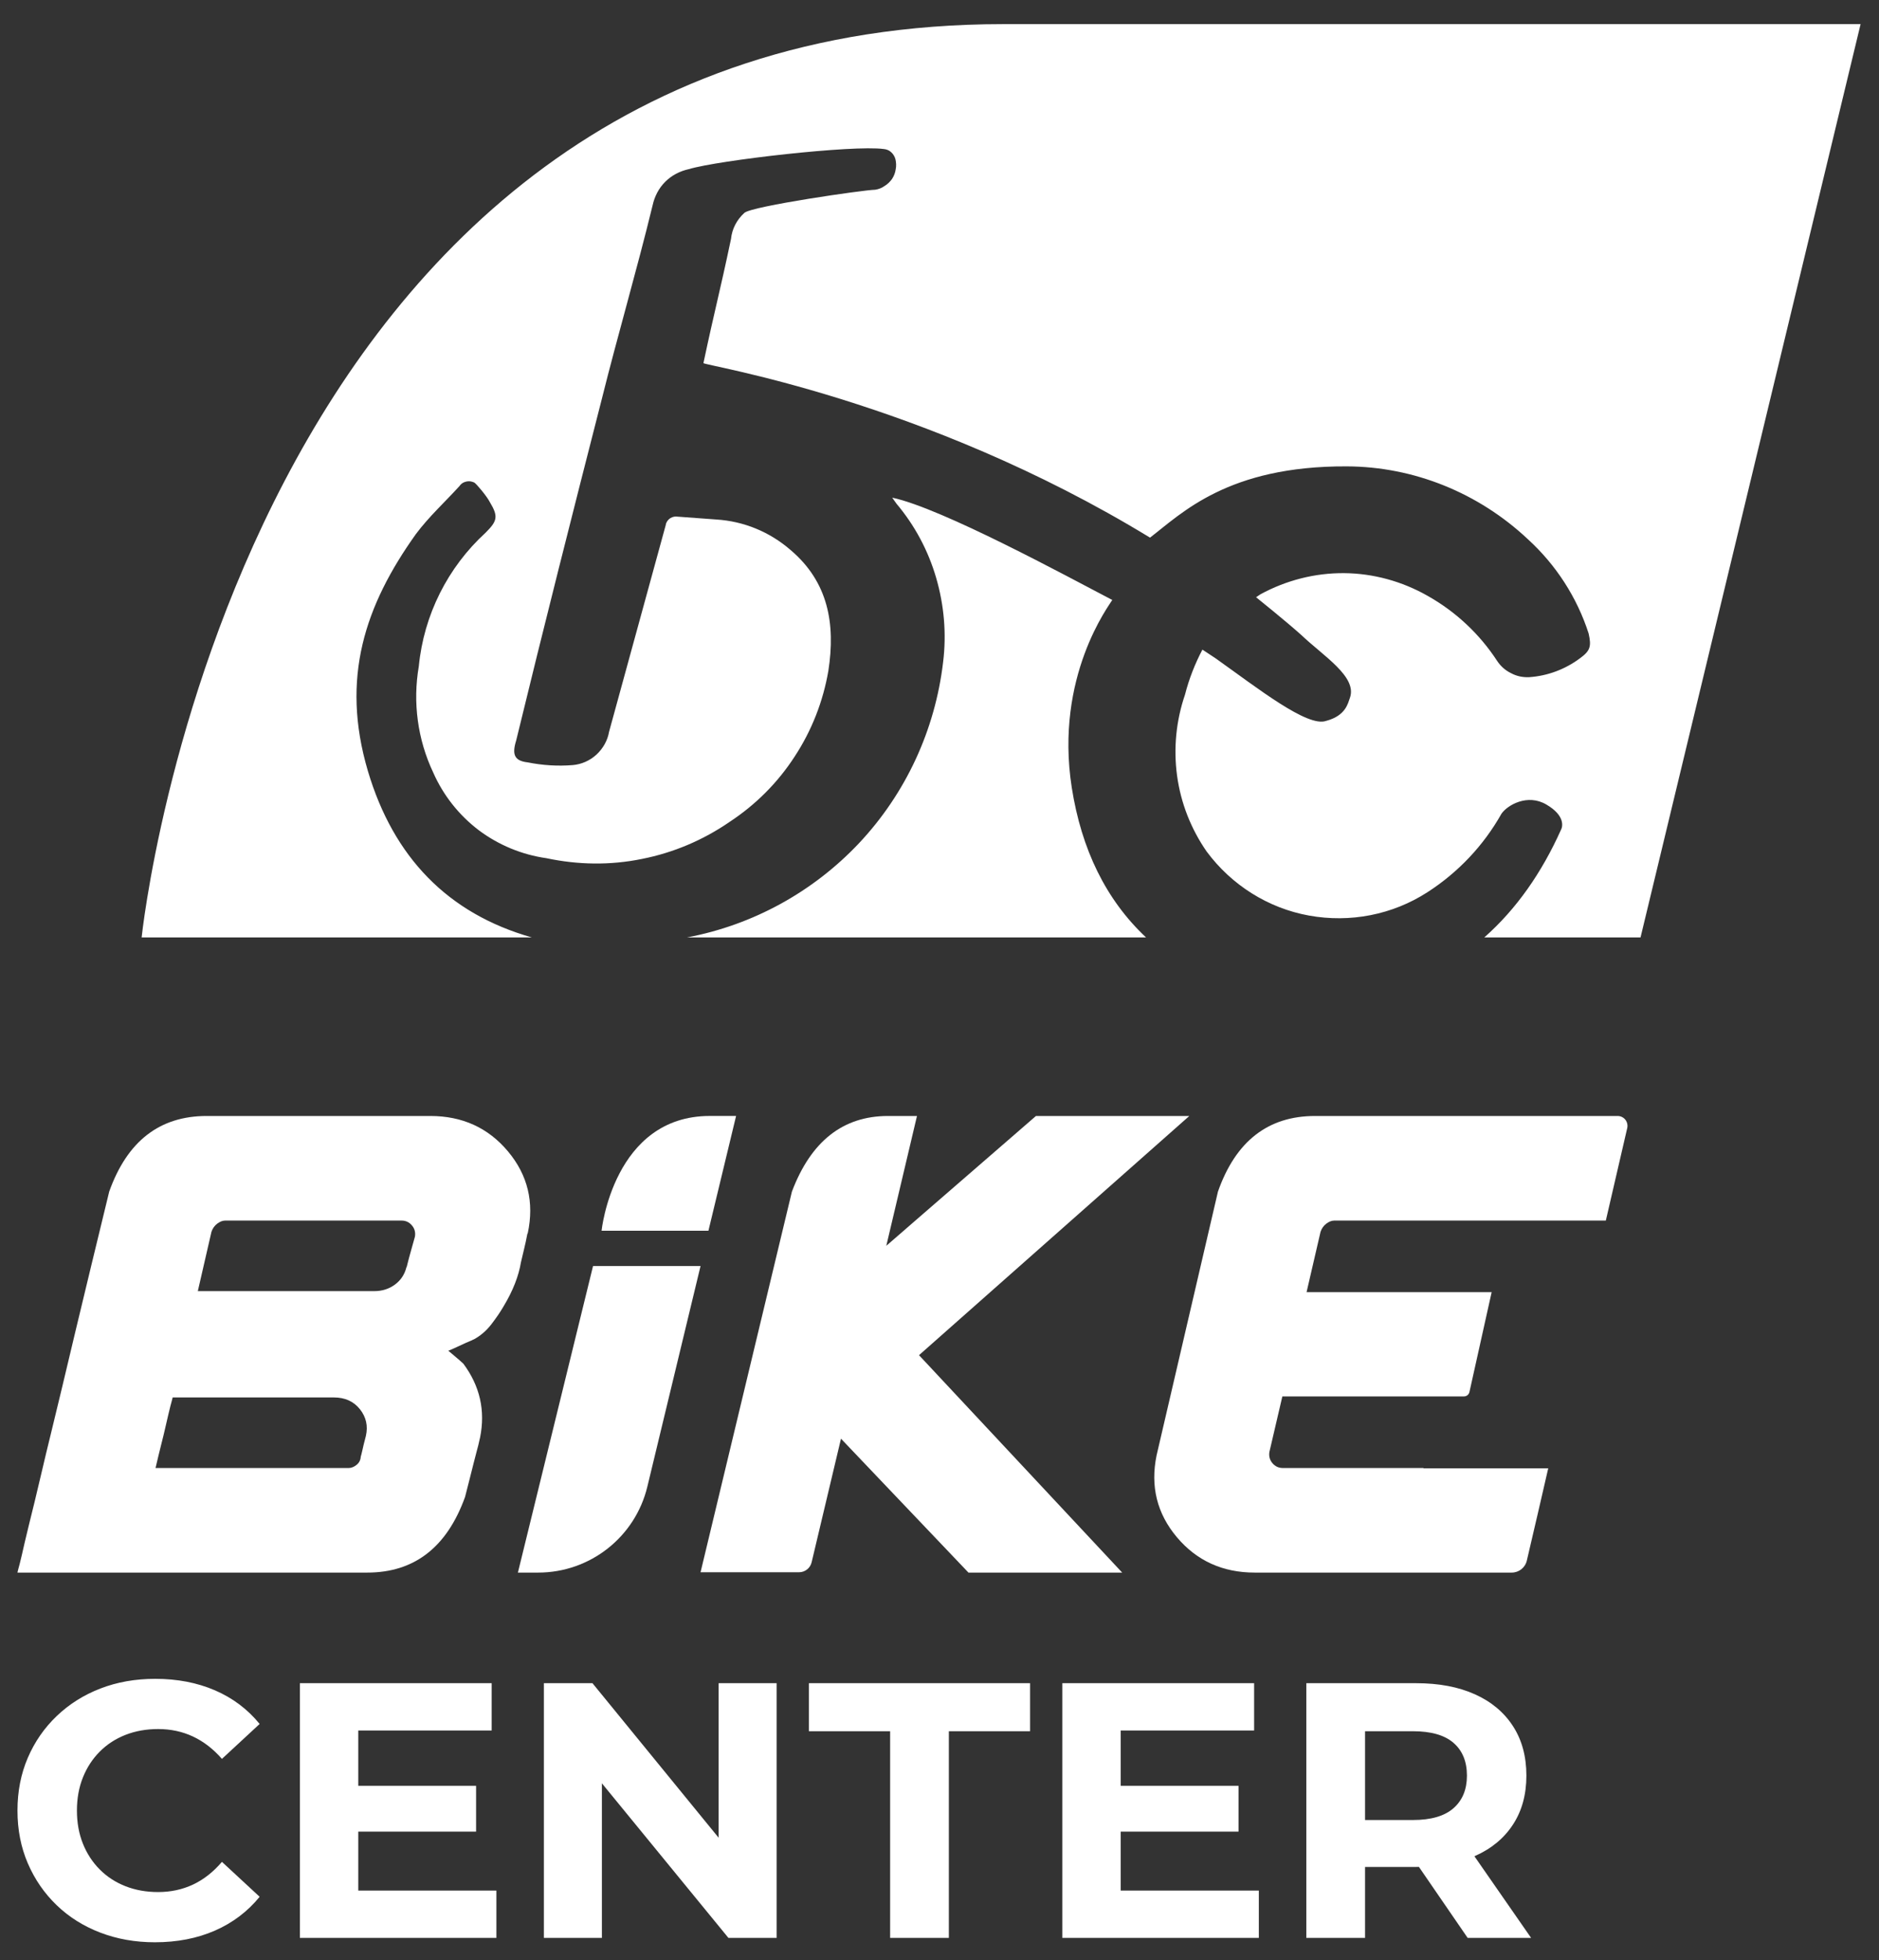
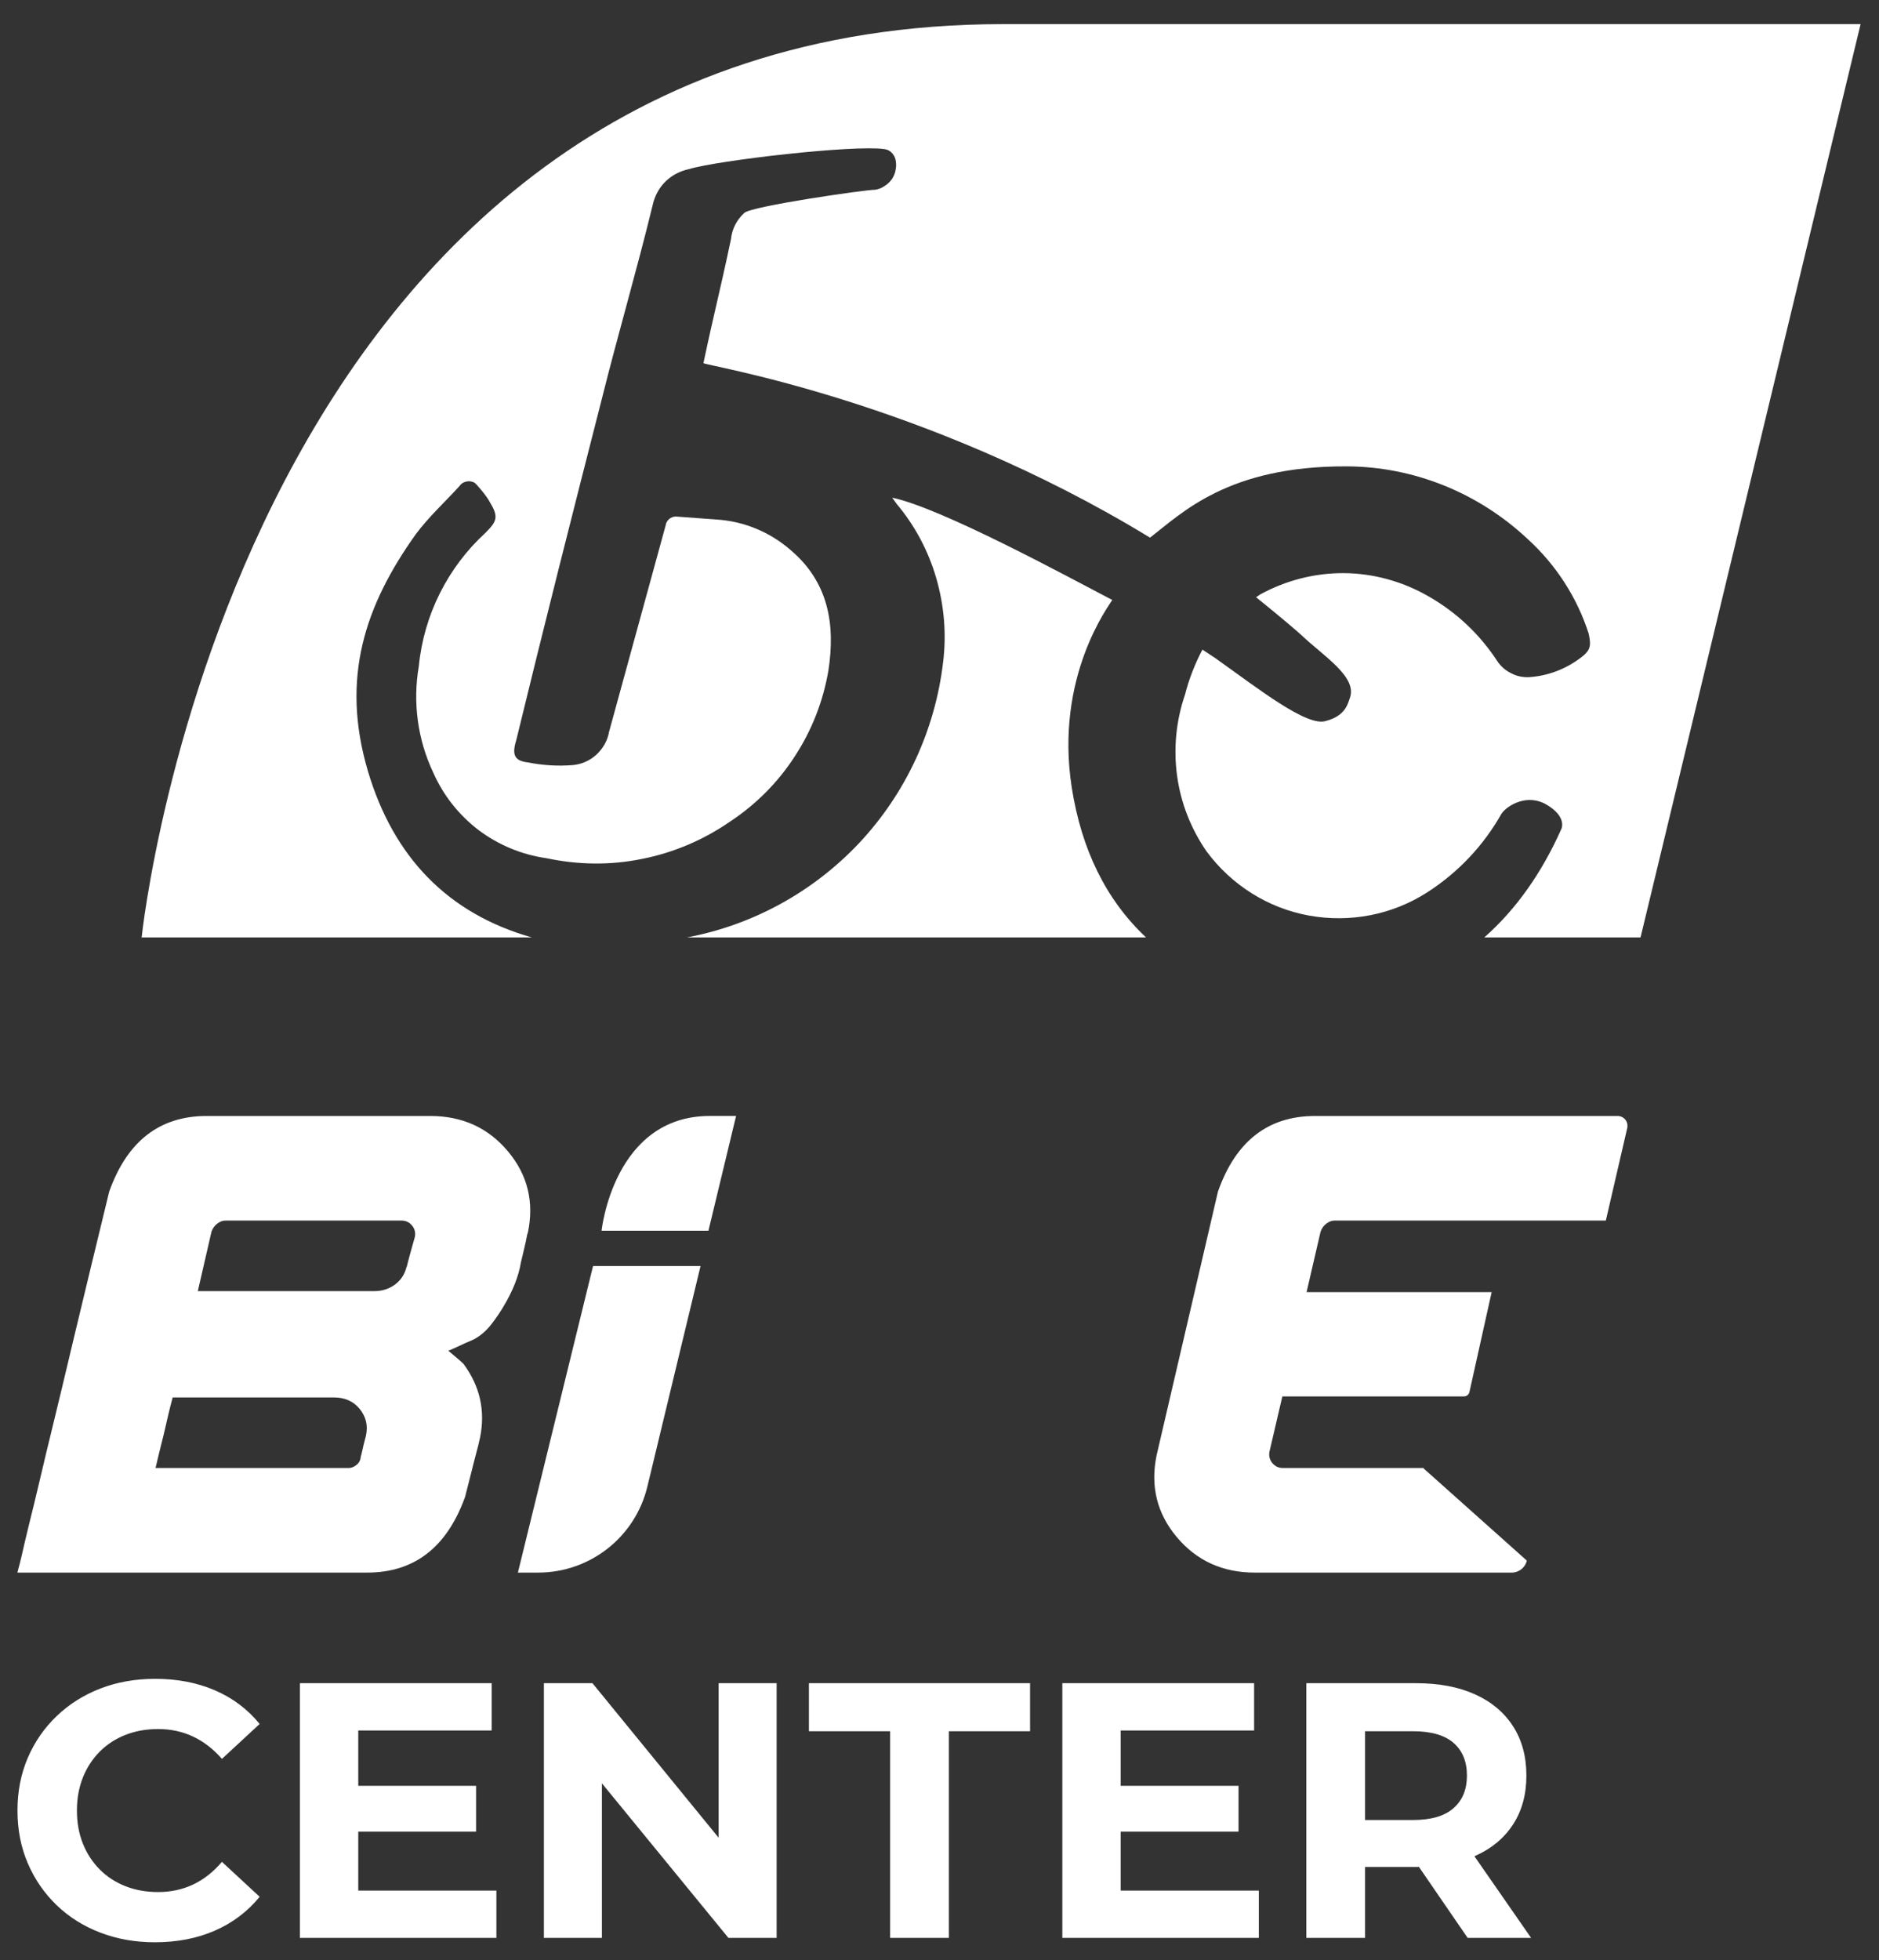
<svg xmlns="http://www.w3.org/2000/svg" xmlns:ns1="http://www.serif.com/" width="535px" height="558px" version="1.1" xml:space="preserve" style="fill-rule:evenodd;clip-rule:evenodd;stroke-linejoin:round;stroke-miterlimit:2;">
  <rect width="100%" height="100%" fill="#333333" stroke="none" />
  <g id="Plan-de-travail1" ns1:id="Plan de travail1" transform="matrix(0.862,0,0,0.75,677.15,-23.25)">
    <rect x="-786" y="31" width="621" height="744" style="fill:none;" />
    <g transform="matrix(12.331,0,0,14.165,-1255.88,-25.832)">
      <g transform="matrix(0.126,0,0,0.081,28.377,22.627)">
        <path d="M110.421,412.646C106.259,412.646 102.393,411.583 98.822,409.456C95.251,407.33 92.155,404.301 89.534,400.369C86.914,396.438 84.871,391.824 83.407,386.528C81.943,381.233 81.211,375.415 81.211,369.077C81.211,362.738 81.943,356.921 83.407,351.625C84.871,346.329 86.927,341.715 89.573,337.784C92.219,333.852 95.315,330.823 98.86,328.697C102.405,326.571 106.285,325.507 110.498,325.507C115.174,325.507 119.4,326.771 123.176,329.299C126.953,331.826 130.126,335.537 132.695,340.432L124.679,351.986C122.83,348.696 120.774,346.229 118.514,344.584C116.253,342.939 113.786,342.117 111.115,342.117C108.597,342.117 106.285,342.759 104.178,344.042C102.071,345.326 100.247,347.172 98.706,349.579C97.165,351.986 95.97,354.834 95.122,358.124C94.274,361.414 93.85,365.065 93.85,369.077C93.85,373.088 94.274,376.739 95.122,380.029C95.97,383.319 97.165,386.167 98.706,388.574C100.247,390.981 102.071,392.827 104.178,394.111C106.285,395.395 108.597,396.036 111.115,396.036C113.786,396.036 116.253,395.214 118.514,393.569C120.774,391.924 122.83,389.417 124.679,386.047L132.695,397.601C130.126,402.496 126.953,406.227 123.176,408.794C119.4,411.362 115.148,412.646 110.421,412.646ZM153.661,376.057L153.661,395.555L183.026,395.555L183.026,411.201L141.252,411.201L141.252,326.952L182.024,326.952L182.024,342.598L153.661,342.598L153.661,360.892L178.709,360.892L178.709,376.057L153.661,376.057ZM205.456,360.065L205.456,411.201L193.124,411.201L193.124,326.952L203.452,326.952L230.273,378.065L230.273,326.952L242.605,326.952L242.605,411.201L232.354,411.201L205.456,360.065ZM266.731,411.201L266.731,342.839L249.467,342.839L249.467,326.952L296.481,326.952L296.481,342.839L279.217,342.839L279.217,411.201L266.731,411.201ZM315.751,376.057L315.751,395.555L345.116,395.555L345.116,411.201L303.343,411.201L303.343,326.952L344.114,326.952L344.114,342.598L315.751,342.598L315.751,360.892L340.8,360.892L340.8,376.057L315.751,376.057ZM367.7,387.732L367.7,411.201L355.215,411.201L355.215,326.952L378.568,326.952C383.398,326.952 387.559,328.175 391.053,330.623C394.547,333.07 397.245,336.58 399.146,341.154C401.047,345.727 401.998,351.184 401.998,357.522C401.998,363.781 401.047,369.177 399.146,373.71C397.245,378.244 394.547,381.714 391.053,384.121C391.018,384.145 390.983,384.17 390.948,384.194L403,411.201L389.512,411.201L379.155,387.726C378.96,387.73 378.764,387.732 378.568,387.732L367.7,387.732ZM367.7,372.206L377.874,372.206C381.728,372.206 384.605,370.902 386.506,368.294C388.407,365.687 389.358,362.096 389.358,357.522C389.358,352.869 388.407,349.258 386.506,346.69C384.605,344.123 381.728,342.839 377.874,342.839L367.7,342.839L367.7,372.206Z" style="fill:white;" />
      </g>
      <g transform="matrix(1,0,0,1,-22,23)">
        <g transform="matrix(0.813,0,0,0.813,36.988,-24.905)">
          <path d="M35.289,44.056L42.656,44.056C43.712,44.056 44.565,44.445 45.217,45.224C45.868,46.002 46.085,46.901 45.868,47.919C45.868,47.919 45.866,47.921 45.863,47.925C45.859,47.928 45.855,47.94 45.851,47.958C45.848,47.977 45.842,48.005 45.834,48.042C45.827,48.08 45.816,48.134 45.801,48.205C45.786,48.276 45.765,48.366 45.739,48.475C45.713,48.583 45.681,48.716 45.644,48.874C45.569,49.33 45.382,49.809 45.082,50.311C44.97,50.506 44.831,50.71 44.667,50.923C44.502,51.136 44.307,51.303 44.083,51.423L44.077,51.423C44.073,51.423 44.066,51.427 44.054,51.434C44.043,51.442 44.019,51.453 43.981,51.468C43.944,51.483 43.895,51.503 43.835,51.53C43.776,51.556 43.699,51.591 43.605,51.636C43.512,51.681 43.394,51.734 43.251,51.793C43.251,51.793 43.253,51.795 43.257,51.799C43.261,51.803 43.27,51.81 43.285,51.822C43.3,51.833 43.324,51.853 43.358,51.883C43.392,51.913 43.441,51.954 43.504,52.007C43.568,52.059 43.648,52.13 43.746,52.22C44.292,52.954 44.476,53.766 44.296,54.657C44.296,54.657 44.294,54.665 44.29,54.68C44.287,54.695 44.281,54.719 44.273,54.753C44.266,54.786 44.255,54.835 44.24,54.899C44.225,54.962 44.204,55.041 44.178,55.135C44.152,55.228 44.122,55.344 44.088,55.483C44.054,55.621 44.013,55.784 43.965,55.971C43.916,56.158 43.862,56.372 43.802,56.611C43.203,58.273 42.128,59.104 40.579,59.104L29.056,59.104L29.056,59.099C29.056,59.095 29.058,59.084 29.062,59.065C29.066,59.046 29.073,59.018 29.084,58.981C29.095,58.944 29.11,58.887 29.129,58.813C29.148,58.738 29.17,58.644 29.197,58.532C29.223,58.419 29.255,58.281 29.292,58.116C29.329,57.951 29.376,57.757 29.432,57.532C29.489,57.308 29.552,57.049 29.623,56.757C29.694,56.465 29.773,56.134 29.859,55.763C29.945,55.393 30.044,54.979 30.157,54.522C30.269,54.066 30.391,53.562 30.522,53.012C30.653,52.462 30.797,51.857 30.954,51.198C31.111,50.539 31.284,49.823 31.471,49.048C31.658,48.273 31.86,47.44 32.077,46.549C32.669,44.887 33.739,44.056 35.289,44.056ZM35.446,47.874L34.997,49.828L40.814,49.828C41.069,49.828 41.294,49.757 41.488,49.615C41.683,49.472 41.81,49.282 41.87,49.042C41.87,49.042 41.872,49.04 41.876,49.036C41.879,49.033 41.883,49.021 41.887,49.003C41.891,48.984 41.898,48.954 41.909,48.913C41.921,48.872 41.936,48.814 41.954,48.739C41.973,48.664 41.999,48.568 42.033,48.452C42.067,48.336 42.106,48.196 42.151,48.031C42.173,47.889 42.14,47.765 42.05,47.661C41.96,47.556 41.848,47.503 41.713,47.503L35.896,47.503C35.813,47.503 35.727,47.537 35.637,47.604C35.547,47.672 35.484,47.762 35.446,47.874ZM33.604,55.657L39.972,55.657C40.055,55.657 40.139,55.623 40.225,55.556C40.311,55.488 40.358,55.398 40.365,55.286C40.365,55.286 40.367,55.279 40.371,55.264C40.375,55.249 40.38,55.228 40.388,55.202C40.395,55.176 40.405,55.136 40.416,55.084C40.427,55.032 40.442,54.966 40.461,54.887C40.479,54.809 40.504,54.713 40.534,54.601C40.609,54.272 40.543,53.978 40.337,53.719C40.131,53.461 39.845,53.332 39.478,53.332L34.166,53.332L34.166,53.338C34.166,53.341 34.164,53.351 34.16,53.366C34.157,53.381 34.149,53.409 34.138,53.45C34.127,53.491 34.112,53.547 34.093,53.618C34.074,53.69 34.052,53.781 34.026,53.894C33.999,54.006 33.968,54.144 33.93,54.309C33.893,54.474 33.846,54.667 33.79,54.887C33.734,55.108 33.672,55.365 33.604,55.657Z" style="fill:white;fill-rule:nonzero;" />
        </g>
        <g transform="matrix(0.813,0,0,0.813,37.801,-24.905)">
          <path d="M50.561,49L48.808,56.272C48.408,57.933 46.921,59.104 45.211,59.104L44.543,59.104L47.019,49L50.561,49Z" style="fill:white;" />
        </g>
        <g transform="matrix(0.836,0,0,0.836,36.688,-25.919)">
          <path d="M47.33,47.734C47.33,47.734 47.71,44.056 50.798,44.056L51.64,44.056L50.754,47.734L47.33,47.734Z" style="fill:white;" />
        </g>
        <g transform="matrix(0.813,0,0,0.813,38.74,-24.905)">
-           <path d="M58.233,59.104L63.298,59.104L56.604,51.939L65.51,44.056L60.457,44.056L55.526,48.334L56.537,44.056L55.583,44.056C54.1,44.056 53.044,44.887 52.416,46.549L49.406,59.093L52.65,59.093C52.848,59.093 53.021,58.957 53.066,58.764C53.309,57.741 54.033,54.691 54.033,54.691L58.233,59.104Z" style="fill:white;fill-rule:nonzero;" />
-         </g>
+           </g>
        <g transform="matrix(0.813,0,0,0.813,39.689,-24.905)">
-           <path d="M63.264,55.241C63.055,56.259 63.277,57.158 63.932,57.937C64.587,58.715 65.443,59.104 66.499,59.104L74.965,59.104C75.203,59.104 75.409,58.941 75.463,58.709C75.719,57.618 75.954,56.604 76.168,55.668L72.058,55.668L72.058,55.657L67.419,55.657C67.285,55.657 67.172,55.604 67.083,55.5C66.993,55.395 66.959,55.271 66.981,55.129L67.408,53.298L73.392,53.298C73.478,53.298 73.553,53.238 73.572,53.154C73.717,52.501 74.304,49.862 74.304,49.862L68.206,49.862L68.666,47.874C68.703,47.762 68.767,47.672 68.857,47.604C68.947,47.537 69.033,47.503 69.115,47.503L78.066,47.503C78.066,47.503 78.561,45.362 78.771,44.455C78.793,44.358 78.77,44.256 78.709,44.179C78.647,44.101 78.553,44.056 78.454,44.056C76.53,44.056 68.486,44.056 68.486,44.056C66.937,44.056 65.87,44.887 65.286,46.549L63.264,55.241Z" style="fill:white;fill-rule:nonzero;" />
+           <path d="M63.264,55.241C63.055,56.259 63.277,57.158 63.932,57.937C64.587,58.715 65.443,59.104 66.499,59.104L74.965,59.104C75.203,59.104 75.409,58.941 75.463,58.709L72.058,55.668L72.058,55.657L67.419,55.657C67.285,55.657 67.172,55.604 67.083,55.5C66.993,55.395 66.959,55.271 66.981,55.129L67.408,53.298L73.392,53.298C73.478,53.298 73.553,53.238 73.572,53.154C73.717,52.501 74.304,49.862 74.304,49.862L68.206,49.862L68.666,47.874C68.703,47.762 68.767,47.672 68.857,47.604C68.947,47.537 69.033,47.503 69.115,47.503L78.066,47.503C78.066,47.503 78.561,45.362 78.771,44.455C78.793,44.358 78.77,44.256 78.709,44.179C78.647,44.101 78.553,44.056 78.454,44.056C76.53,44.056 68.486,44.056 68.486,44.056C66.937,44.056 65.87,44.887 65.286,46.549L63.264,55.241Z" style="fill:white;fill-rule:nonzero;" />
        </g>
      </g>
      <g transform="matrix(6.653,0,0,6.653,-272.951,-288.446)">
        <path d="M48.901,47.734L47.33,47.734C47.33,47.734 47.71,44.056 50.798,44.056L54.251,44.056L53.365,47.734L52.736,47.734C52.865,47.62 52.967,47.474 53.045,47.3C53.051,47.289 53.063,47.244 52.986,47.199C52.91,47.154 52.829,47.201 52.805,47.236C52.733,47.364 52.631,47.472 52.507,47.552C52.366,47.643 52.196,47.676 52.03,47.646C51.865,47.616 51.718,47.523 51.618,47.388C51.555,47.297 51.514,47.193 51.499,47.083C51.484,46.973 51.495,46.861 51.531,46.756C51.547,46.693 51.571,46.632 51.601,46.575L51.654,46.61C51.823,46.73 52.024,46.889 52.099,46.862C52.179,46.841 52.187,46.79 52.195,46.769C52.225,46.684 52.088,46.601 51.999,46.516C51.939,46.462 51.817,46.364 51.817,46.364L51.835,46.352C51.938,46.296 52.054,46.266 52.172,46.267C52.289,46.268 52.405,46.3 52.507,46.358C52.621,46.422 52.717,46.512 52.788,46.621C52.802,46.642 52.821,46.659 52.844,46.67C52.866,46.682 52.891,46.687 52.916,46.686C52.991,46.681 53.062,46.654 53.121,46.61C53.162,46.58 53.168,46.563 53.156,46.51C53.109,46.364 53.024,46.233 52.911,46.13C52.713,45.944 52.453,45.838 52.182,45.837C51.703,45.835 51.518,46.026 51.39,46.124C50.473,45.564 49.587,45.43 49.592,45.421C49.638,45.204 49.656,45.144 49.703,44.921C49.707,44.881 49.726,44.844 49.757,44.816C49.787,44.789 50.242,44.723 50.283,44.723C50.297,44.721 50.31,44.716 50.321,44.708C50.333,44.701 50.343,44.691 50.351,44.68C50.359,44.668 50.364,44.655 50.366,44.641C50.369,44.627 50.368,44.613 50.365,44.6C50.362,44.589 50.356,44.579 50.348,44.572C50.34,44.564 50.329,44.56 50.318,44.559C50.194,44.542 49.653,44.604 49.533,44.64C49.497,44.648 49.464,44.665 49.438,44.691C49.412,44.717 49.395,44.75 49.387,44.787C49.323,45.05 49.247,45.308 49.183,45.565C49.066,46.022 48.949,46.484 48.838,46.941C48.82,46.999 48.832,47.023 48.884,47.029C48.944,47.041 49.005,47.045 49.066,47.04C49.101,47.037 49.135,47.022 49.161,46.998C49.188,46.973 49.206,46.941 49.212,46.906L49.44,46.074C49.441,46.065 49.446,46.056 49.454,46.049C49.461,46.043 49.471,46.039 49.481,46.039L49.644,46.051C49.755,46.058 49.859,46.101 49.943,46.174C50.095,46.303 50.124,46.472 50.095,46.66C50.074,46.783 50.028,46.901 49.959,47.006C49.891,47.111 49.802,47.2 49.697,47.269C49.591,47.342 49.471,47.393 49.344,47.418C49.217,47.444 49.087,47.442 48.96,47.415C48.861,47.401 48.767,47.362 48.687,47.302C48.607,47.241 48.544,47.161 48.504,47.07C48.441,46.937 48.421,46.787 48.446,46.642C48.466,46.436 48.562,46.244 48.715,46.104C48.762,46.057 48.767,46.039 48.732,45.981C48.72,45.957 48.676,45.905 48.669,45.902C48.662,45.899 48.655,45.897 48.648,45.897C48.64,45.897 48.633,45.899 48.626,45.902C48.62,45.905 48.614,45.91 48.61,45.916C48.551,45.981 48.487,46.039 48.434,46.11C48.23,46.396 48.13,46.689 48.241,47.064C48.344,47.411 48.563,47.638 48.901,47.734ZM51.374,47.734L49.526,47.734C49.791,47.684 50.033,47.551 50.218,47.355C50.407,47.154 50.525,46.898 50.557,46.625C50.571,46.511 50.561,46.396 50.529,46.286C50.497,46.176 50.443,46.075 50.369,45.987L50.352,45.963C50.551,46.005 51.058,46.281 51.238,46.375C51.228,46.394 51.005,46.682 51.075,47.131C51.114,47.379 51.212,47.582 51.374,47.734Z" style="fill:white;" />
      </g>
    </g>
  </g>
</svg>